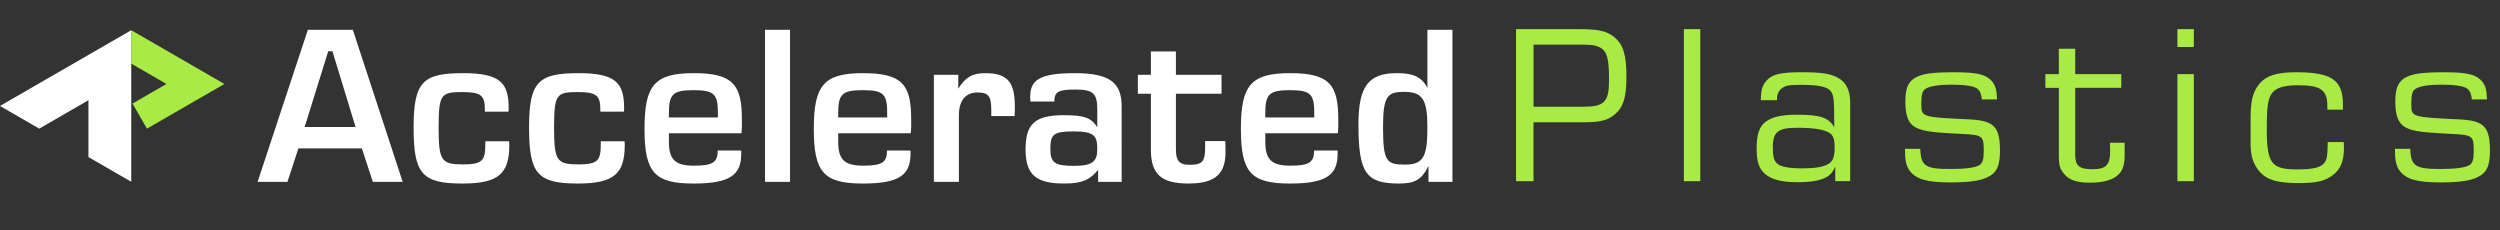
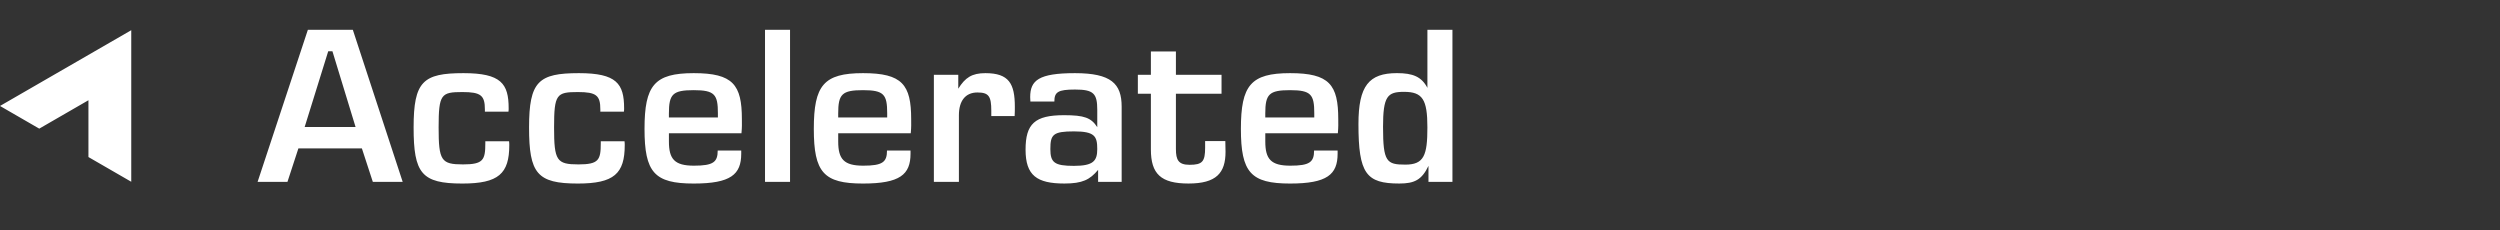
<svg xmlns="http://www.w3.org/2000/svg" viewBox="0 0 1319.59 121.51">
  <rect x="0" y="0" width="1319.59" height="121.51" fill="#333333" stroke="none" />
-   <path fill="#aaea44" d="M118.44 44.32 77.58 67.9l-7.64-13.24 17.92-10.34-18.58-10.73V15.94z" />
  <path fill="#fff" d="M69.28 15.94v80l-22.6-13.05V52.91L20.72 67.9 0 55.93zM186.24 15.74l26.31 80.25h-15.76l-5.77-17.65H157.5l-5.77 17.65h-15.76l26.53-80.25h23.75Zm1.44 51.28-12.21-39.96h-2.22l-12.43 39.96zM255.94 58.91V57.8c0-7.44-2.11-9.21-11.88-9.21-11.21 0-12.54 1.11-12.54 18.65s1.33 19.54 12.88 19.54c10.66 0 11.77-2.33 11.77-11.1v-1.11h12.54c.11.89.11 1.55.11 2 0 15.09-5.66 20.31-24.75 20.31-21.53 0-25.75-5.33-25.75-29.63s4.99-28.64 26.31-28.64c19.87 0 23.86 5.55 23.86 18.54 0 .78 0 1-.11 1.78h-12.43ZM316.88 58.91V57.8c0-7.44-2.11-9.21-11.88-9.21-11.21 0-12.54 1.11-12.54 18.65s1.33 19.54 12.88 19.54c10.66 0 11.77-2.33 11.77-11.1v-1.11h12.54c.11.89.11 1.55.11 2 0 15.09-5.66 20.31-24.75 20.31-21.53 0-25.75-5.33-25.75-29.63s4.99-28.64 26.31-28.64c19.87 0 23.86 5.55 23.86 18.54 0 .78 0 1-.11 1.78h-12.43ZM391.25 79.45v1.67c0 10.99-5.55 15.76-25.08 15.76-20.76 0-25.97-5.88-25.97-28.86s5.22-29.41 25.97-29.41 25.42 6.1 25.42 24.31c0 2.55.11 4-.22 7.44h-38.29v4.33c0 9.32 3 12.76 13.21 12.76s12.54-1.89 12.54-7.99h12.43Zm-12.32-17.43V59.8c0-9.88-1.66-12.21-12.76-12.21s-13.1 2.11-13.1 12.32v2.11zM403.8 15.74h13.21v80.25H403.8zM480.61 79.45v1.67c0 10.99-5.55 15.76-25.08 15.76-20.76 0-25.97-5.88-25.97-28.86s5.22-29.41 25.97-29.41 25.42 6.1 25.42 24.31c0 2.55.11 4-.22 7.44h-38.29v4.33c0 9.32 3 12.76 13.21 12.76s12.54-1.89 12.54-7.99h12.43Zm-12.32-17.43V59.8c0-9.88-1.66-12.21-12.76-12.21s-13.1 2.11-13.1 12.32v2.11zM492.93 39.49h12.88v7.33c3.66-5.88 7.21-8.21 14.32-8.21 12.43 0 15.54 5.55 15.54 17.76 0 1.44 0 3.11-.11 4.88h-12.32v-2.78c0-7.66-1.33-9.66-7.33-9.66-6.33 0-9.77 4.44-9.77 11.99v35.19h-13.21zM579.62 89.66c-4.33 5.21-8.32 7.21-17.76 7.21-14.54 0-20.53-4.22-20.53-17.87s4.88-18.2 20.31-18.2c10.66 0 14.32 1.33 17.54 6.33v-9.1c0-8.66-1.89-10.77-11.77-10.77-8.99 0-10.88 1.33-10.88 6.33h-12.65c-.11-1.22-.11-1.78-.11-2.33 0-8.88 4.55-12.65 23.64-12.65s24.64 5.55 24.64 17.65V96h-12.43v-6.33Zm-25.2-10.99c0 7.1 2.11 8.88 12.43 8.88s12.32-2.66 12.32-8.88c0-6.77-1.33-9.32-12.32-9.32s-12.43 1.66-12.43 9.32M646.77 74.45c.11 3 .11 4.44.11 5.66 0 11.21-4.88 16.76-19.53 16.76s-19.87-5.11-19.87-17.98V49.48h-6.88v-9.99h6.88V27.17h13.21v12.32h24.08v9.99h-24.08v29.19c0 5.77 1.33 8.32 7.21 8.32 6.77 0 8.21-1.67 8.21-9.1v-3.44zM706.04 79.45v1.67c0 10.99-5.55 15.76-25.08 15.76-20.76 0-25.97-5.88-25.97-28.86s5.22-29.41 25.97-29.41 25.42 6.1 25.42 24.31c0 2.55.11 4-.22 7.44h-38.29v4.33c0 9.32 3 12.76 13.21 12.76s12.54-1.89 12.54-7.99h12.43Zm-12.32-17.43V59.8c0-9.88-1.67-12.21-12.76-12.21s-13.1 2.11-13.1 12.32v2.11zM753.44 15.74h13.21v80.25H754v-8.44c-3.55 7.44-7.44 9.32-15.43 9.32-17.43 0-21.53-5.22-21.53-31.41 0-20.2 5.55-26.86 20.31-26.86 8.44 0 12.99 1.89 16.09 7.77zm-23.42 51.39c0 18.31 1.89 19.76 11.76 19.76s11.65-4.88 11.65-19.65-2.55-18.76-12.32-18.76c-8.77 0-11.1 2.22-11.1 18.65Z" />
-   <path fill="#aaea44" d="M800.23 15.38h33.85c9.66 0 14.32 1.11 17.98 4.22 4.77 3.88 6.44 9.32 6.44 20.87s-1.89 16.87-7.1 20.64c-3.22 2.55-7.55 3.44-15.65 3.44h-26.31v31.08h-9.21zm35.63 40.95c10.99 0 13.43-2.55 13.43-13.87 0-10.43-.78-14.21-3.44-16.54-2.11-1.67-4.77-2.33-9.54-2.33h-26.86v32.74h26.42ZM888.81 15.38h8.66v80.25h-8.66zM968.73 87.86c-.89 2.11-2 3.77-3.33 4.77-3 2.33-8.44 3.55-16.09 3.55-8.99 0-14.21-1.33-17.87-4.55-3-2.77-4.22-6.44-4.22-13.1 0-7.44 1.33-11.54 4.55-14.1 3.44-2.66 8.44-3.88 16.76-3.88 12.43 0 16.65 1.55 19.65 6.55v-1.66c0-13.65-.33-15.54-2.11-17.65-2.11-2.11-6.44-3-15.32-3-5.66 0-7.99.22-9.66 1.44-1.89 1-3.11 3.33-3.11 5.66v1h-8.55c0-5.33.89-8.21 3.22-10.54 2.89-3.22 7.55-4.22 18.2-4.22s14.87.67 18.98 2.77c4.55 2.33 6.77 6.66 6.77 13.1v41.62h-7.88v-7.77Zm-32.97-10.1c0 4.99.67 7.32 2.55 8.77 1.89 1.55 6.11 2.33 12.76 2.33 7.44 0 11.65-.78 14.21-2.44 2.22-1.44 3.11-3.77 3.11-8.55 0-4.44-.78-6.66-3-7.88-2.66-1.67-8.33-2.55-16.87-2.55-9.77 0-12.76 2-12.76 10.32M1013.57 78.53c.33 9.21 2.78 10.66 15.87 10.66 7.99 0 13.1-.67 15.32-2 1.67-1 2.33-3 2.33-7.1 0-8.44-.22-8.88-12.21-9.43l-5.99-.33c-9.43-.55-15.98-1.22-19.42-4.22-2.55-2.22-3.77-6.11-3.77-12.65s1.44-9.99 4.66-12.1c3.88-2.44 8.99-3.22 21.42-3.22s16.76 1.33 19.76 4.88c1.78 2.22 2.44 4.66 2.55 9.43h-7.99c-.33-2.66-.78-4.33-2.44-5.66-1.67-1.33-6.55-2.11-13.65-2.11-6.55 0-11.54.78-13.65 2.22-1.67 1-2.22 2.89-2.22 7.77 0 6.1-.11 6.99 15.98 7.88l8.77.44c13.65.56 16.76 3.77 16.76 16.65 0 6.99-1.33 10.65-4.77 12.88-4 2.66-9.99 3.77-21.42 3.77-12.32 0-17.98-1.67-21.42-6.1-1.89-2.55-2.55-5.44-2.55-11.65h8.1ZM1079.62 46.35v-7.21h7.1V25.71h8.66v13.43h24.31v7.21h-24.31v35.41c0 5.66 2.11 7.55 8.77 7.55 7.66 0 9.66-2 9.66-10.1 0-.89 0-1.33-.11-3.88h7.77v6.22c0 5.22-.89 8.21-3.11 10.43-3 3-7.99 4.44-15.09 4.44s-11.1-1.33-13.87-4.77c-2.11-2.55-2.66-4.55-2.66-9.1V46.37h-7.1ZM1149.32 15.38h8.66v9.43h-8.66zm0 23.75h8.66v56.5h-8.66zM1228.46 57.89V56c0-8.55-3.44-10.99-15.54-10.99-7.1 0-11.32 1.22-13.54 4-2.33 3-2.89 7.1-2.89 19.2 0 18.2 2.55 21.2 15.87 21.2 9.32 0 13.32-1.11 14.98-4.11 1-1.78 1.22-3.66 1.33-10.32h8.44c.11 1.22.11 2.66.11 3.11 0 6.77-1.67 10.99-5.55 14.1-4.22 3.33-8.55 4.44-18.2 4.44-11.1 0-16.65-1.55-20.53-5.77-3.44-3.88-5-8.21-5-14.98V62.23c0-8.88 1.22-13.54 4.22-17.43 3.66-4.77 9.21-6.66 19.76-6.66 18.54 0 24.75 4 24.75 16.76v3h-8.21ZM1272.2 78.53c.33 9.21 2.78 10.66 15.87 10.66 7.99 0 13.1-.67 15.32-2 1.67-1 2.33-3 2.33-7.1 0-8.44-.22-8.88-12.21-9.43l-5.99-.33c-9.43-.55-15.98-1.22-19.42-4.22-2.55-2.22-3.77-6.11-3.77-12.65s1.44-9.99 4.66-12.1c3.88-2.44 8.99-3.22 21.42-3.22s16.76 1.33 19.76 4.88c1.78 2.22 2.44 4.66 2.55 9.43h-7.99c-.33-2.66-.78-4.33-2.44-5.66-1.67-1.33-6.55-2.11-13.65-2.11-6.55 0-11.54.78-13.65 2.22-1.67 1-2.22 2.89-2.22 7.77 0 6.1-.11 6.99 15.98 7.88l8.77.44c13.65.56 16.76 3.77 16.76 16.65 0 6.99-1.33 10.65-4.77 12.88-4 2.66-9.99 3.77-21.42 3.77-12.32 0-17.98-1.67-21.42-6.1-1.89-2.55-2.55-5.44-2.55-11.65h8.1Z" />
</svg>